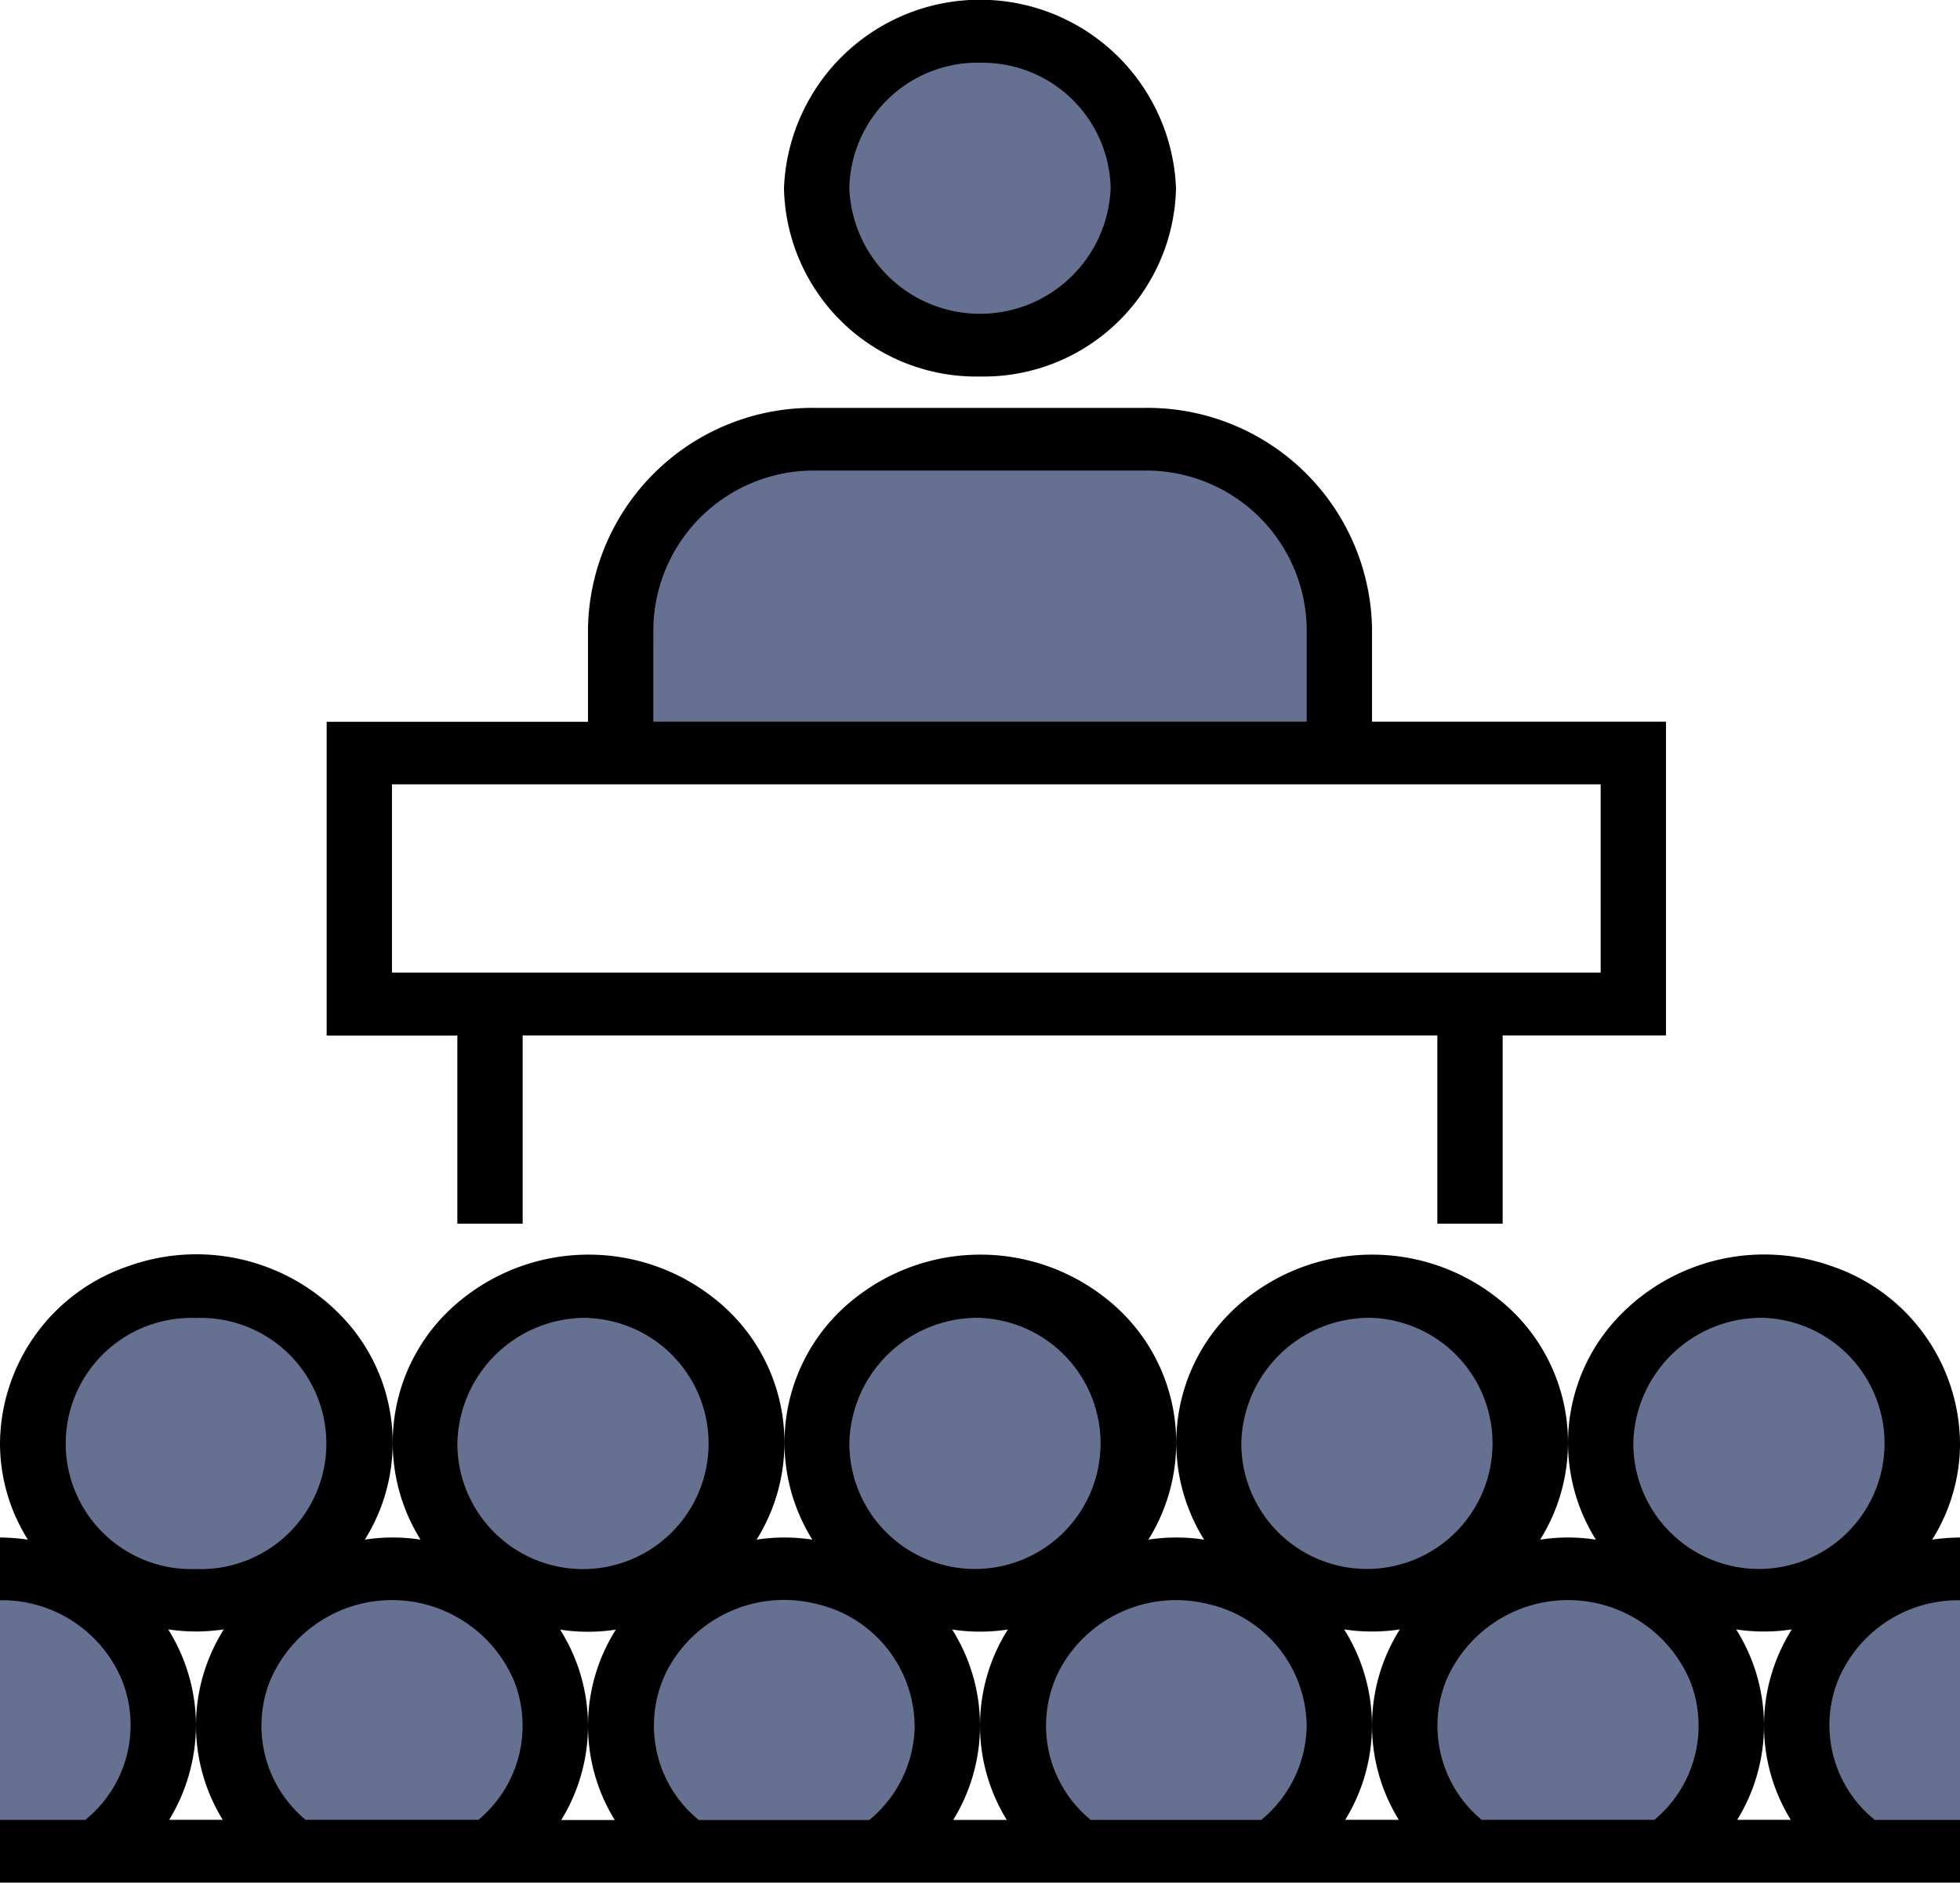
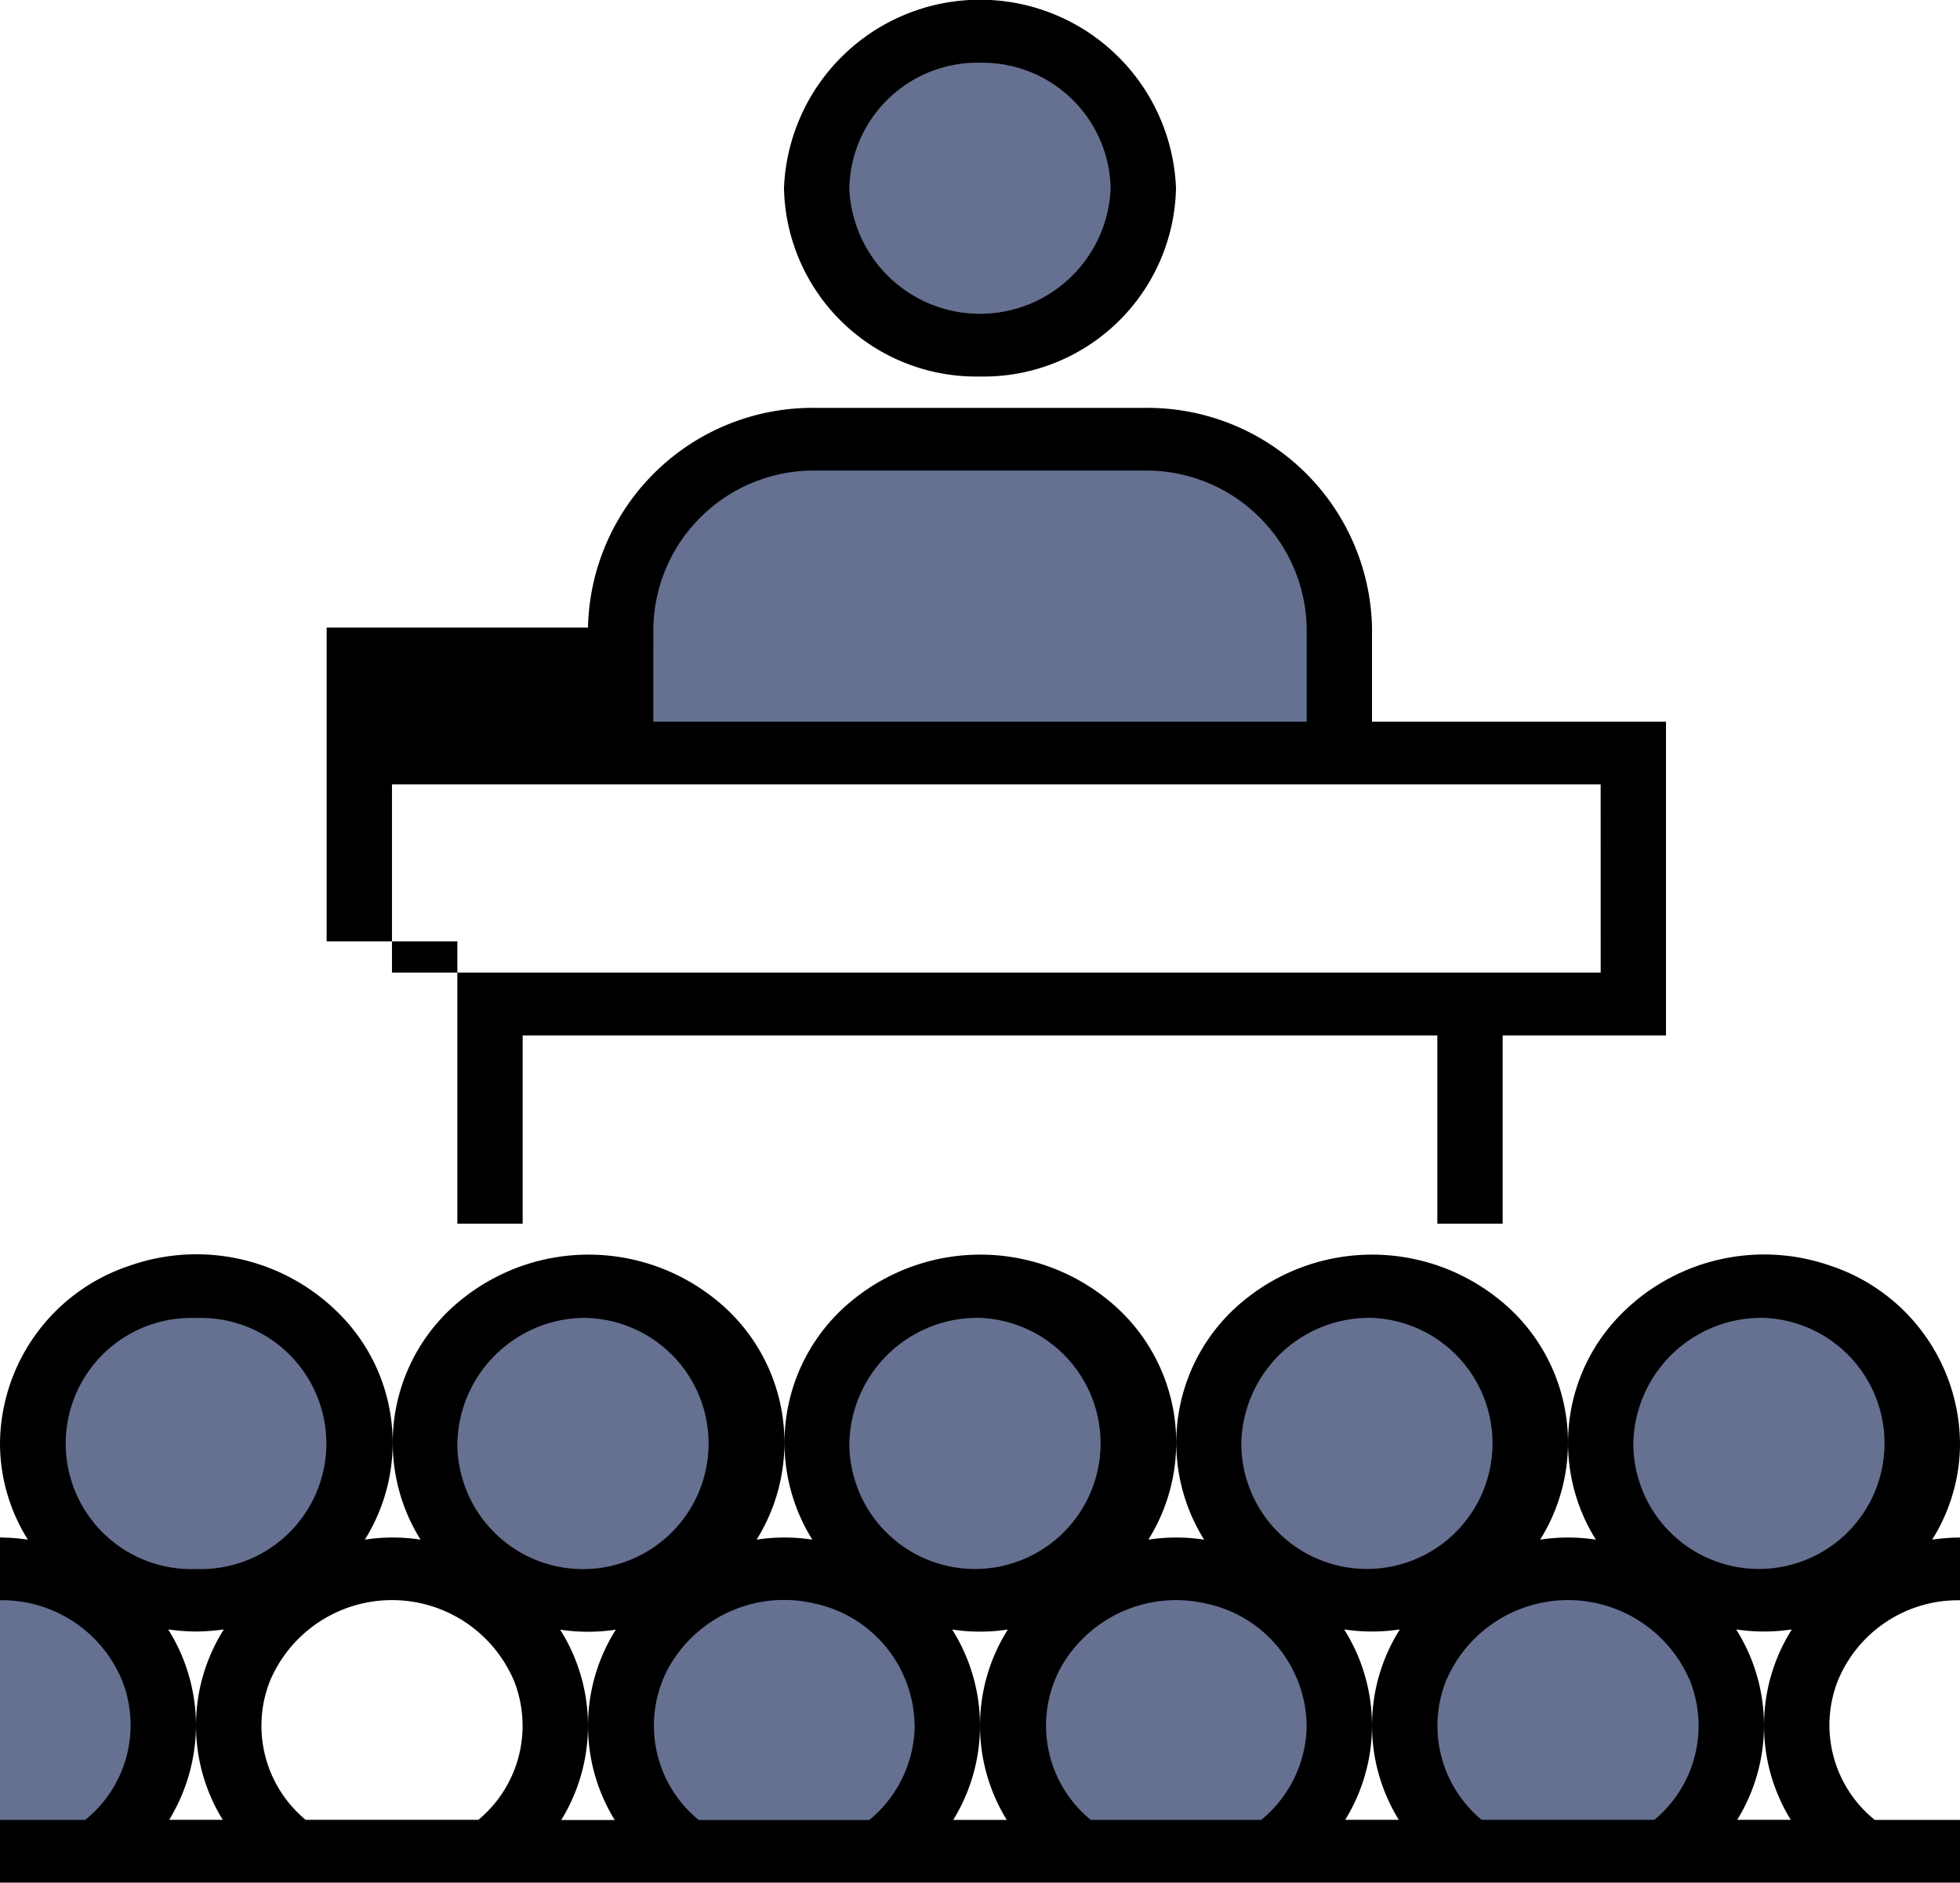
<svg xmlns="http://www.w3.org/2000/svg" id="lecture" width="66.548" height="63.927" viewBox="0 0 66.548 63.927">
  <g id="Group_56" data-name="Group 56" transform="translate(0 1.065)">
    <path id="Path_80" data-name="Path 80" d="M163.089,405.325a5.381,5.381,0,0,0-4.365-5.2,5.609,5.609,0,0,0-6.224,2.989,5.2,5.2,0,0,0,1.716,6.477h6.655A5.27,5.27,0,0,0,163.089,405.325Zm0,0" transform="translate(-130.924 -347.79)" fill="#667091" />
    <path id="Path_81" data-name="Path 81" d="M259.089,405.325a5.381,5.381,0,0,0-4.365-5.2,5.609,5.609,0,0,0-6.224,2.989,5.2,5.2,0,0,0,1.716,6.477h6.655A5.27,5.27,0,0,0,259.089,405.325Zm0,0" transform="translate(-213.615 -347.79)" fill="#667091" />
    <path id="Path_82" data-name="Path 82" d="M211.091,13.327a5.55,5.55,0,0,1-11.091,0,5.55,5.55,0,0,1,11.091,0Zm0,0" transform="translate(-172.272 -8)" fill="#667091" />
    <path id="Path_83" data-name="Path 83" d="M211.091,333.327A5.55,5.55,0,1,1,205.546,328,5.44,5.44,0,0,1,211.091,333.327Zm0,0" transform="translate(-172.272 -285.382)" fill="#667091" />
    <path id="Path_84" data-name="Path 84" d="M307.091,333.327A5.55,5.55,0,1,1,301.546,328,5.44,5.44,0,0,1,307.091,333.327Zm0,0" transform="translate(-254.962 -285.382)" fill="#667091" />
    <path id="Path_85" data-name="Path 85" d="M403.091,333.327A5.55,5.55,0,1,1,397.546,328,5.44,5.44,0,0,1,403.091,333.327Zm0,0" transform="translate(-337.652 -285.382)" fill="#667091" />
    <path id="Path_86" data-name="Path 86" d="M115.091,333.327A5.55,5.55,0,1,1,109.546,328,5.44,5.44,0,0,1,115.091,333.327Zm0,0" transform="translate(-89.581 -285.382)" fill="#667091" />
    <path id="Path_87" data-name="Path 87" d="M19.091,333.327a5.44,5.44,0,0,1-5.546,5.327,5.332,5.332,0,1,1,0-10.655A5.44,5.44,0,0,1,19.091,333.327Zm0,0" transform="translate(-6.891 -285.382)" fill="#667091" />
-     <path id="Path_88" data-name="Path 88" d="M67.089,405.325a5.381,5.381,0,0,0-4.365-5.2,5.609,5.609,0,0,0-6.224,2.989,5.2,5.2,0,0,0,1.716,6.477h6.655A5.27,5.27,0,0,0,67.089,405.325Zm0,0" transform="translate(-48.234 -347.79)" fill="#667091" />
    <path id="Path_89" data-name="Path 89" d="M355.089,405.325a5.381,5.381,0,0,0-4.365-5.2,5.609,5.609,0,0,0-6.224,2.989,5.2,5.2,0,0,0,1.716,6.477h6.655A5.27,5.27,0,0,0,355.089,405.325Zm0,0" transform="translate(-296.305 -347.79)" fill="#667091" />
    <path id="Path_90" data-name="Path 90" d="M176.4,118.393A6.528,6.528,0,0,0,169.746,112H158.655A6.528,6.528,0,0,0,152,118.393v4.262h24.4Zm0,0" transform="translate(-130.926 -98.149)" fill="#667091" />
    <path id="Path_91" data-name="Path 91" d="M0,400v9.589H3.327a5.208,5.208,0,0,0,1.934-5.946A5.531,5.531,0,0,0,0,400Zm0,0" transform="translate(0 -347.793)" fill="#667091" />
-     <path id="Path_92" data-name="Path 92" d="M440,405.327a5.27,5.27,0,0,0,2.218,4.262h3.327V400A5.44,5.44,0,0,0,440,405.327Zm0,0" transform="translate(-378.997 -347.793)" fill="#667091" />
  </g>
  <path id="Path_93" data-name="Path 93" d="M198.655,12.785A6.528,6.528,0,0,1,192,6.393a6.66,6.66,0,0,1,13.31,0A6.534,6.534,0,0,1,198.655,12.785Zm0-10.655a4.352,4.352,0,0,0-4.437,4.262,4.44,4.44,0,0,0,8.873,0A4.352,4.352,0,0,0,198.655,2.131Zm0,0" transform="translate(-165.381)" />
-   <path id="Path_94" data-name="Path 94" d="M125.475,114.655h-9.982v-3.2A7.624,7.624,0,0,0,107.728,104H96.637a7.624,7.624,0,0,0-7.764,7.458v3.2H80v10.655h4.437V131.7h2.218v-6.393h31.056V131.7h2.218v-6.393h5.546Zm-34.383-3.2a5.446,5.446,0,0,1,5.546-5.327h11.091a5.446,5.446,0,0,1,5.546,5.327v3.2H91.091Zm32.165,11.72H82.218v-6.393h41.038Zm0,0" transform="translate(-68.909 -90.149)" />
+   <path id="Path_94" data-name="Path 94" d="M125.475,114.655h-9.982v-3.2A7.624,7.624,0,0,0,107.728,104H96.637a7.624,7.624,0,0,0-7.764,7.458H80v10.655h4.437V131.7h2.218v-6.393h31.056V131.7h2.218v-6.393h5.546Zm-34.383-3.2a5.446,5.446,0,0,1,5.546-5.327h11.091a5.446,5.446,0,0,1,5.546,5.327v3.2H91.091Zm32.165,11.72H82.218v-6.393h41.038Zm0,0" transform="translate(-68.909 -90.149)" />
  <path id="Path_95" data-name="Path 95" d="M66.548,326.283a6.412,6.412,0,0,0-4.4-6.032,6.829,6.829,0,0,0-7.394,1.955,6.192,6.192,0,0,0-.569,7.346,6.236,6.236,0,0,0-1.892,0,6.218,6.218,0,0,0-1.4-8.16,6.864,6.864,0,0,0-8.61,0,6.219,6.219,0,0,0-1.4,8.16,6.236,6.236,0,0,0-1.892,0,6.218,6.218,0,0,0-1.4-8.16,6.864,6.864,0,0,0-8.61,0,6.219,6.219,0,0,0-1.4,8.16,6.236,6.236,0,0,0-1.892,0,6.218,6.218,0,0,0-1.4-8.16,6.864,6.864,0,0,0-8.61,0,6.219,6.219,0,0,0-1.4,8.16,6.236,6.236,0,0,0-1.892,0,6.192,6.192,0,0,0-.569-7.346A6.829,6.829,0,0,0,4.4,320.251,6.411,6.411,0,0,0,0,326.283a6.156,6.156,0,0,0,.946,3.269A6.922,6.922,0,0,0,0,329.479v2.131a4.41,4.41,0,0,1,4.159,2.758,4.13,4.13,0,0,1-1.265,4.7H0V341.2H66.548v-2.131H63.655a4.13,4.13,0,0,1-1.265-4.7,4.409,4.409,0,0,1,4.159-2.758v-2.131a6.923,6.923,0,0,0-.946.072,6.156,6.156,0,0,0,.946-3.269Zm-6.655-4.262a4.265,4.265,0,1,1-4.437,4.262A4.352,4.352,0,0,1,59.893,322.021Zm-13.31,0a4.265,4.265,0,1,1-4.437,4.262A4.352,4.352,0,0,1,46.584,322.021ZM47.53,332.6a6.1,6.1,0,0,0-.037,6.465H45.674a6.1,6.1,0,0,0-.037-6.465,6.238,6.238,0,0,0,1.892,0Zm-3.164,3.269a4.207,4.207,0,0,1-1.543,3.2H37.035a4.135,4.135,0,0,1-1.024-5.163,4.49,4.49,0,0,1,4.982-2.173A4.287,4.287,0,0,1,44.365,335.872Zm-10.182,3.2H32.365a6.1,6.1,0,0,0-.037-6.465,6.238,6.238,0,0,0,1.892,0,6.1,6.1,0,0,0-.037,6.465Zm-.909-17.047a4.265,4.265,0,1,1-4.437,4.262A4.352,4.352,0,0,1,33.274,322.021Zm-2.218,13.851a4.207,4.207,0,0,1-1.543,3.2H23.726A4.135,4.135,0,0,1,22.7,333.9a4.49,4.49,0,0,1,4.982-2.173,4.287,4.287,0,0,1,3.372,4.14Zm-10.182,3.2H19.055a6.1,6.1,0,0,0-.037-6.465,6.238,6.238,0,0,0,1.892,0,6.1,6.1,0,0,0-.037,6.465Zm-.909-17.047a4.265,4.265,0,1,1-4.437,4.262A4.352,4.352,0,0,1,19.964,322.021Zm-13.31,0a4.265,4.265,0,1,1,0,8.524,4.265,4.265,0,1,1,0-8.524ZM5.709,332.6a6.927,6.927,0,0,0,.946.072A6.927,6.927,0,0,0,7.6,332.6a6.1,6.1,0,0,0-.037,6.465H5.745a6.213,6.213,0,0,0,.909-3.2,6.156,6.156,0,0,0-.946-3.269Zm4.667,6.465a4.15,4.15,0,0,1-1.216-4.7,4.5,4.5,0,0,1,8.3,0,4.15,4.15,0,0,1-1.216,4.7Zm39.929,0a4.15,4.15,0,0,1-1.216-4.7,4.5,4.5,0,0,1,8.3,0,4.15,4.15,0,0,1-1.216,4.7Zm8.679,0a6.1,6.1,0,0,0-.037-6.465,6.238,6.238,0,0,0,1.892,0,6.1,6.1,0,0,0-.037,6.465Zm0,0" transform="translate(0 -277.272)" />
</svg>